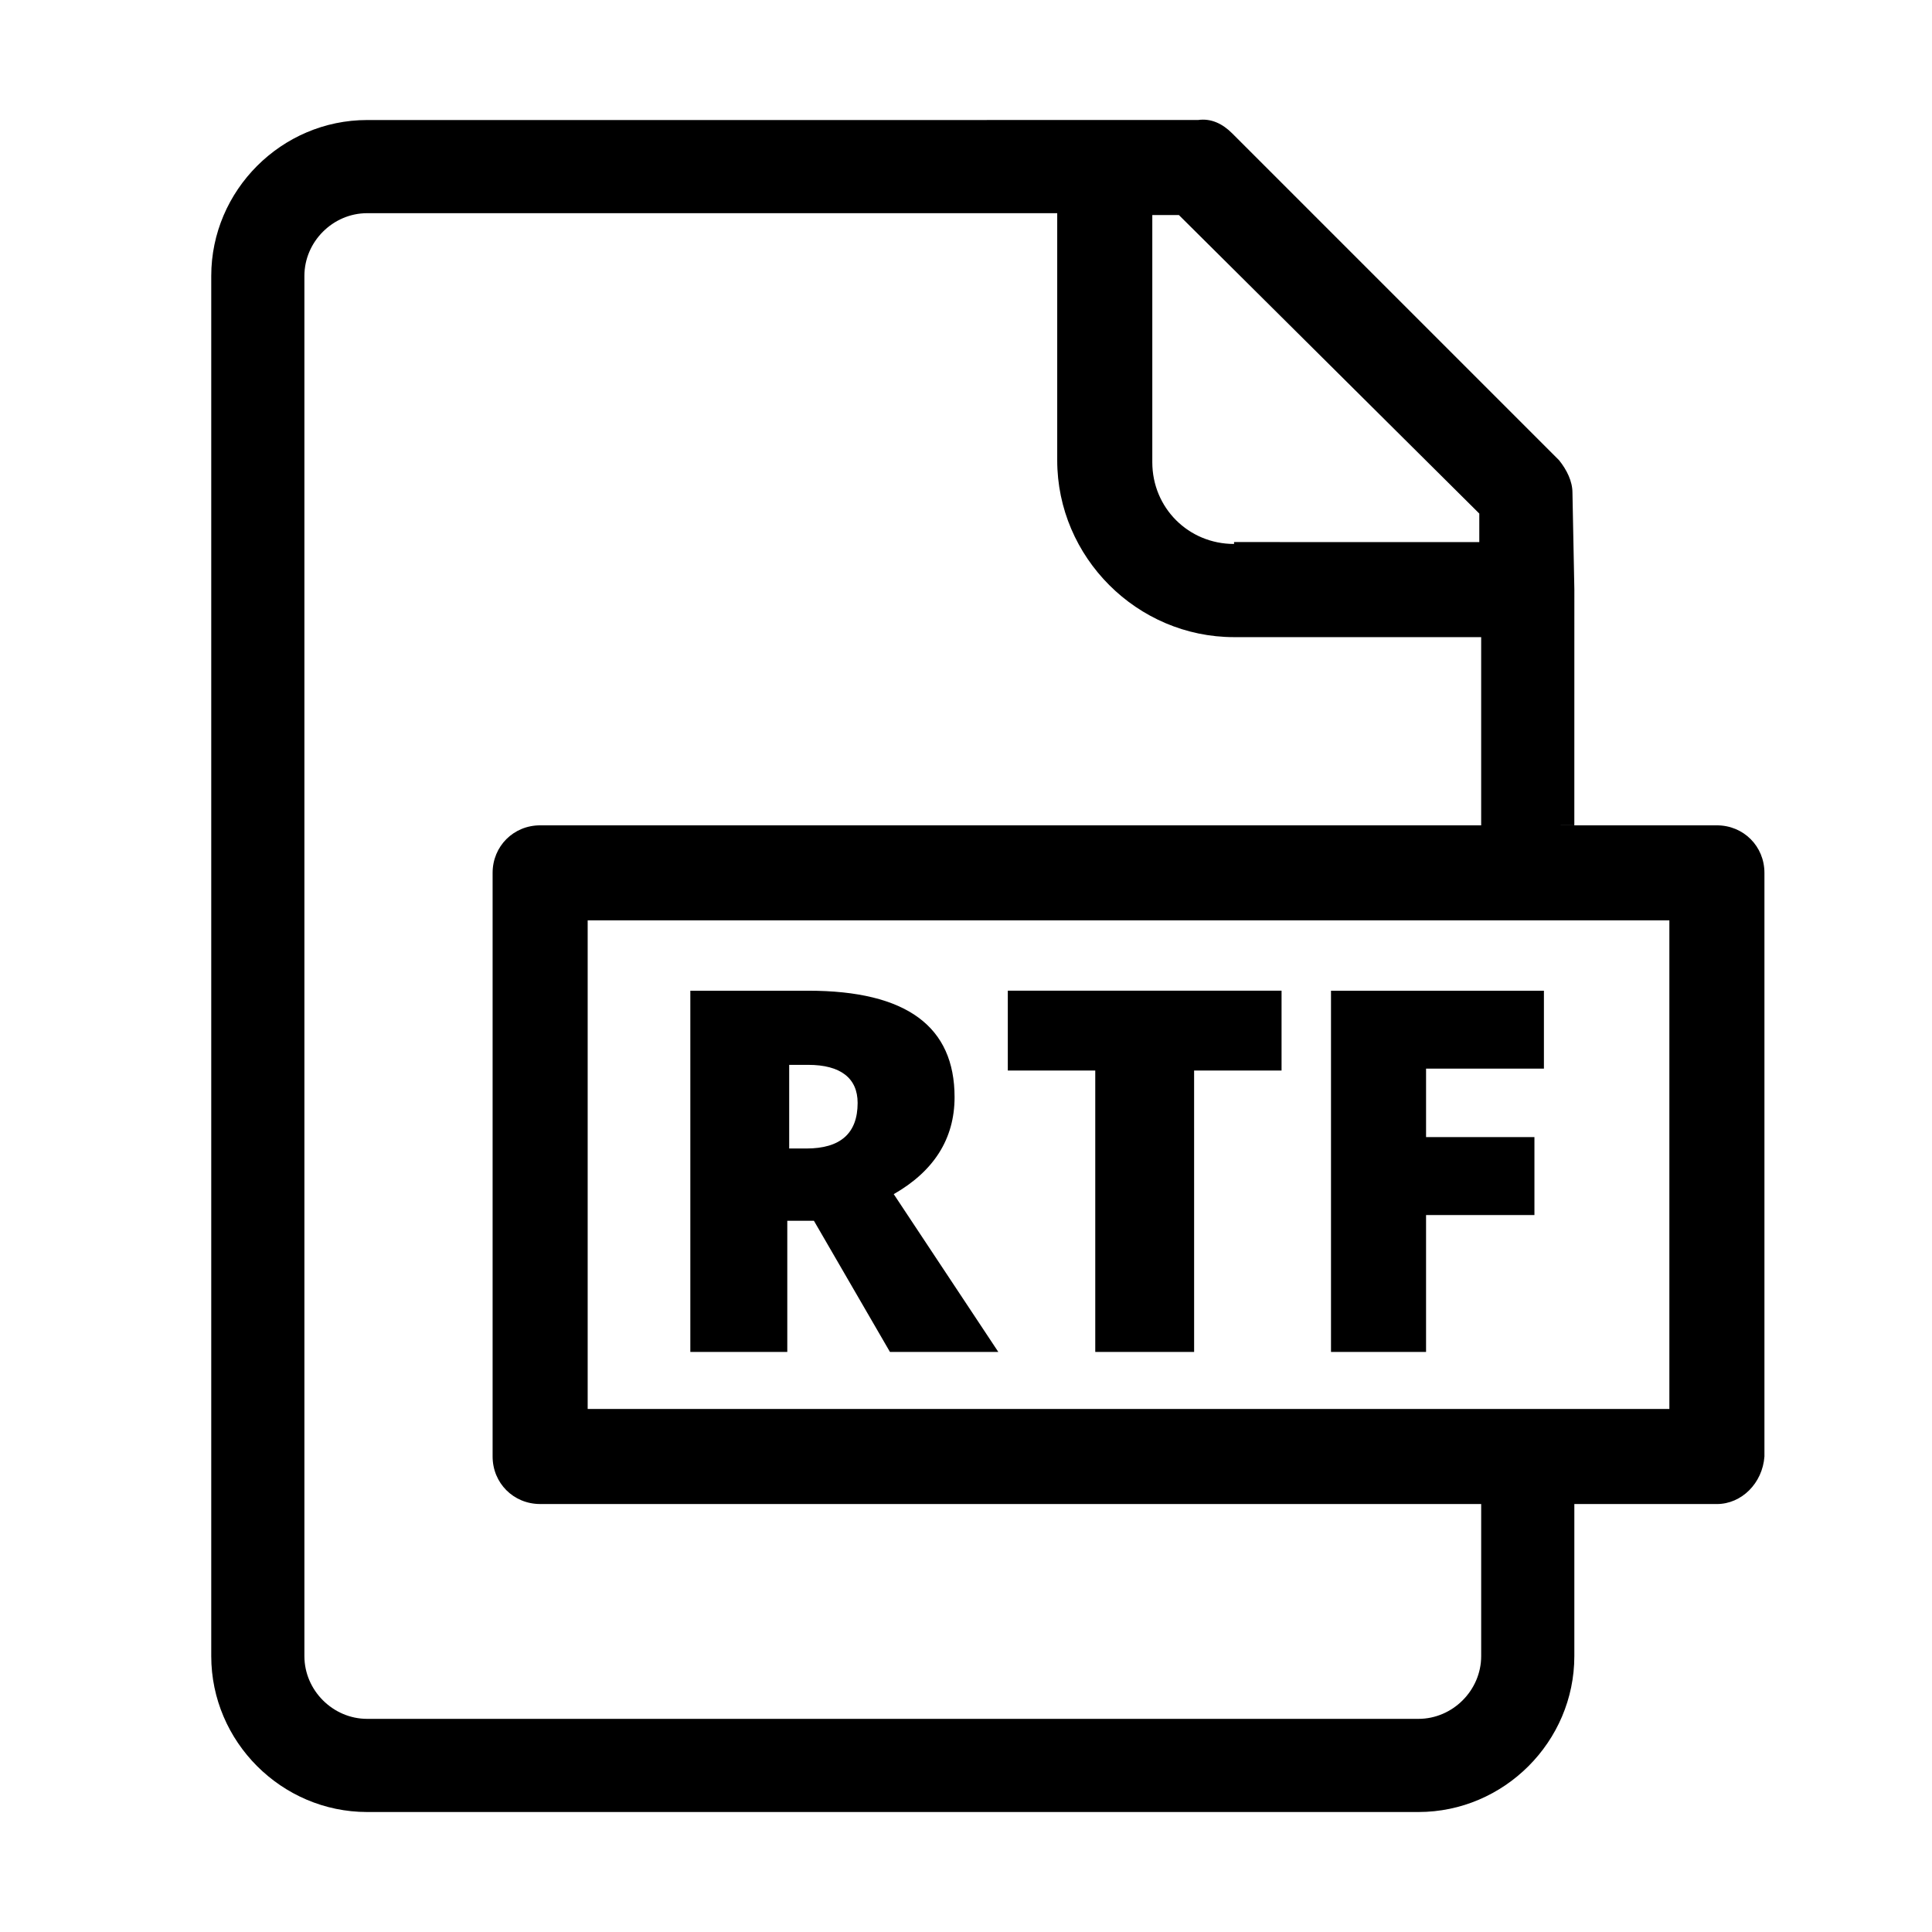
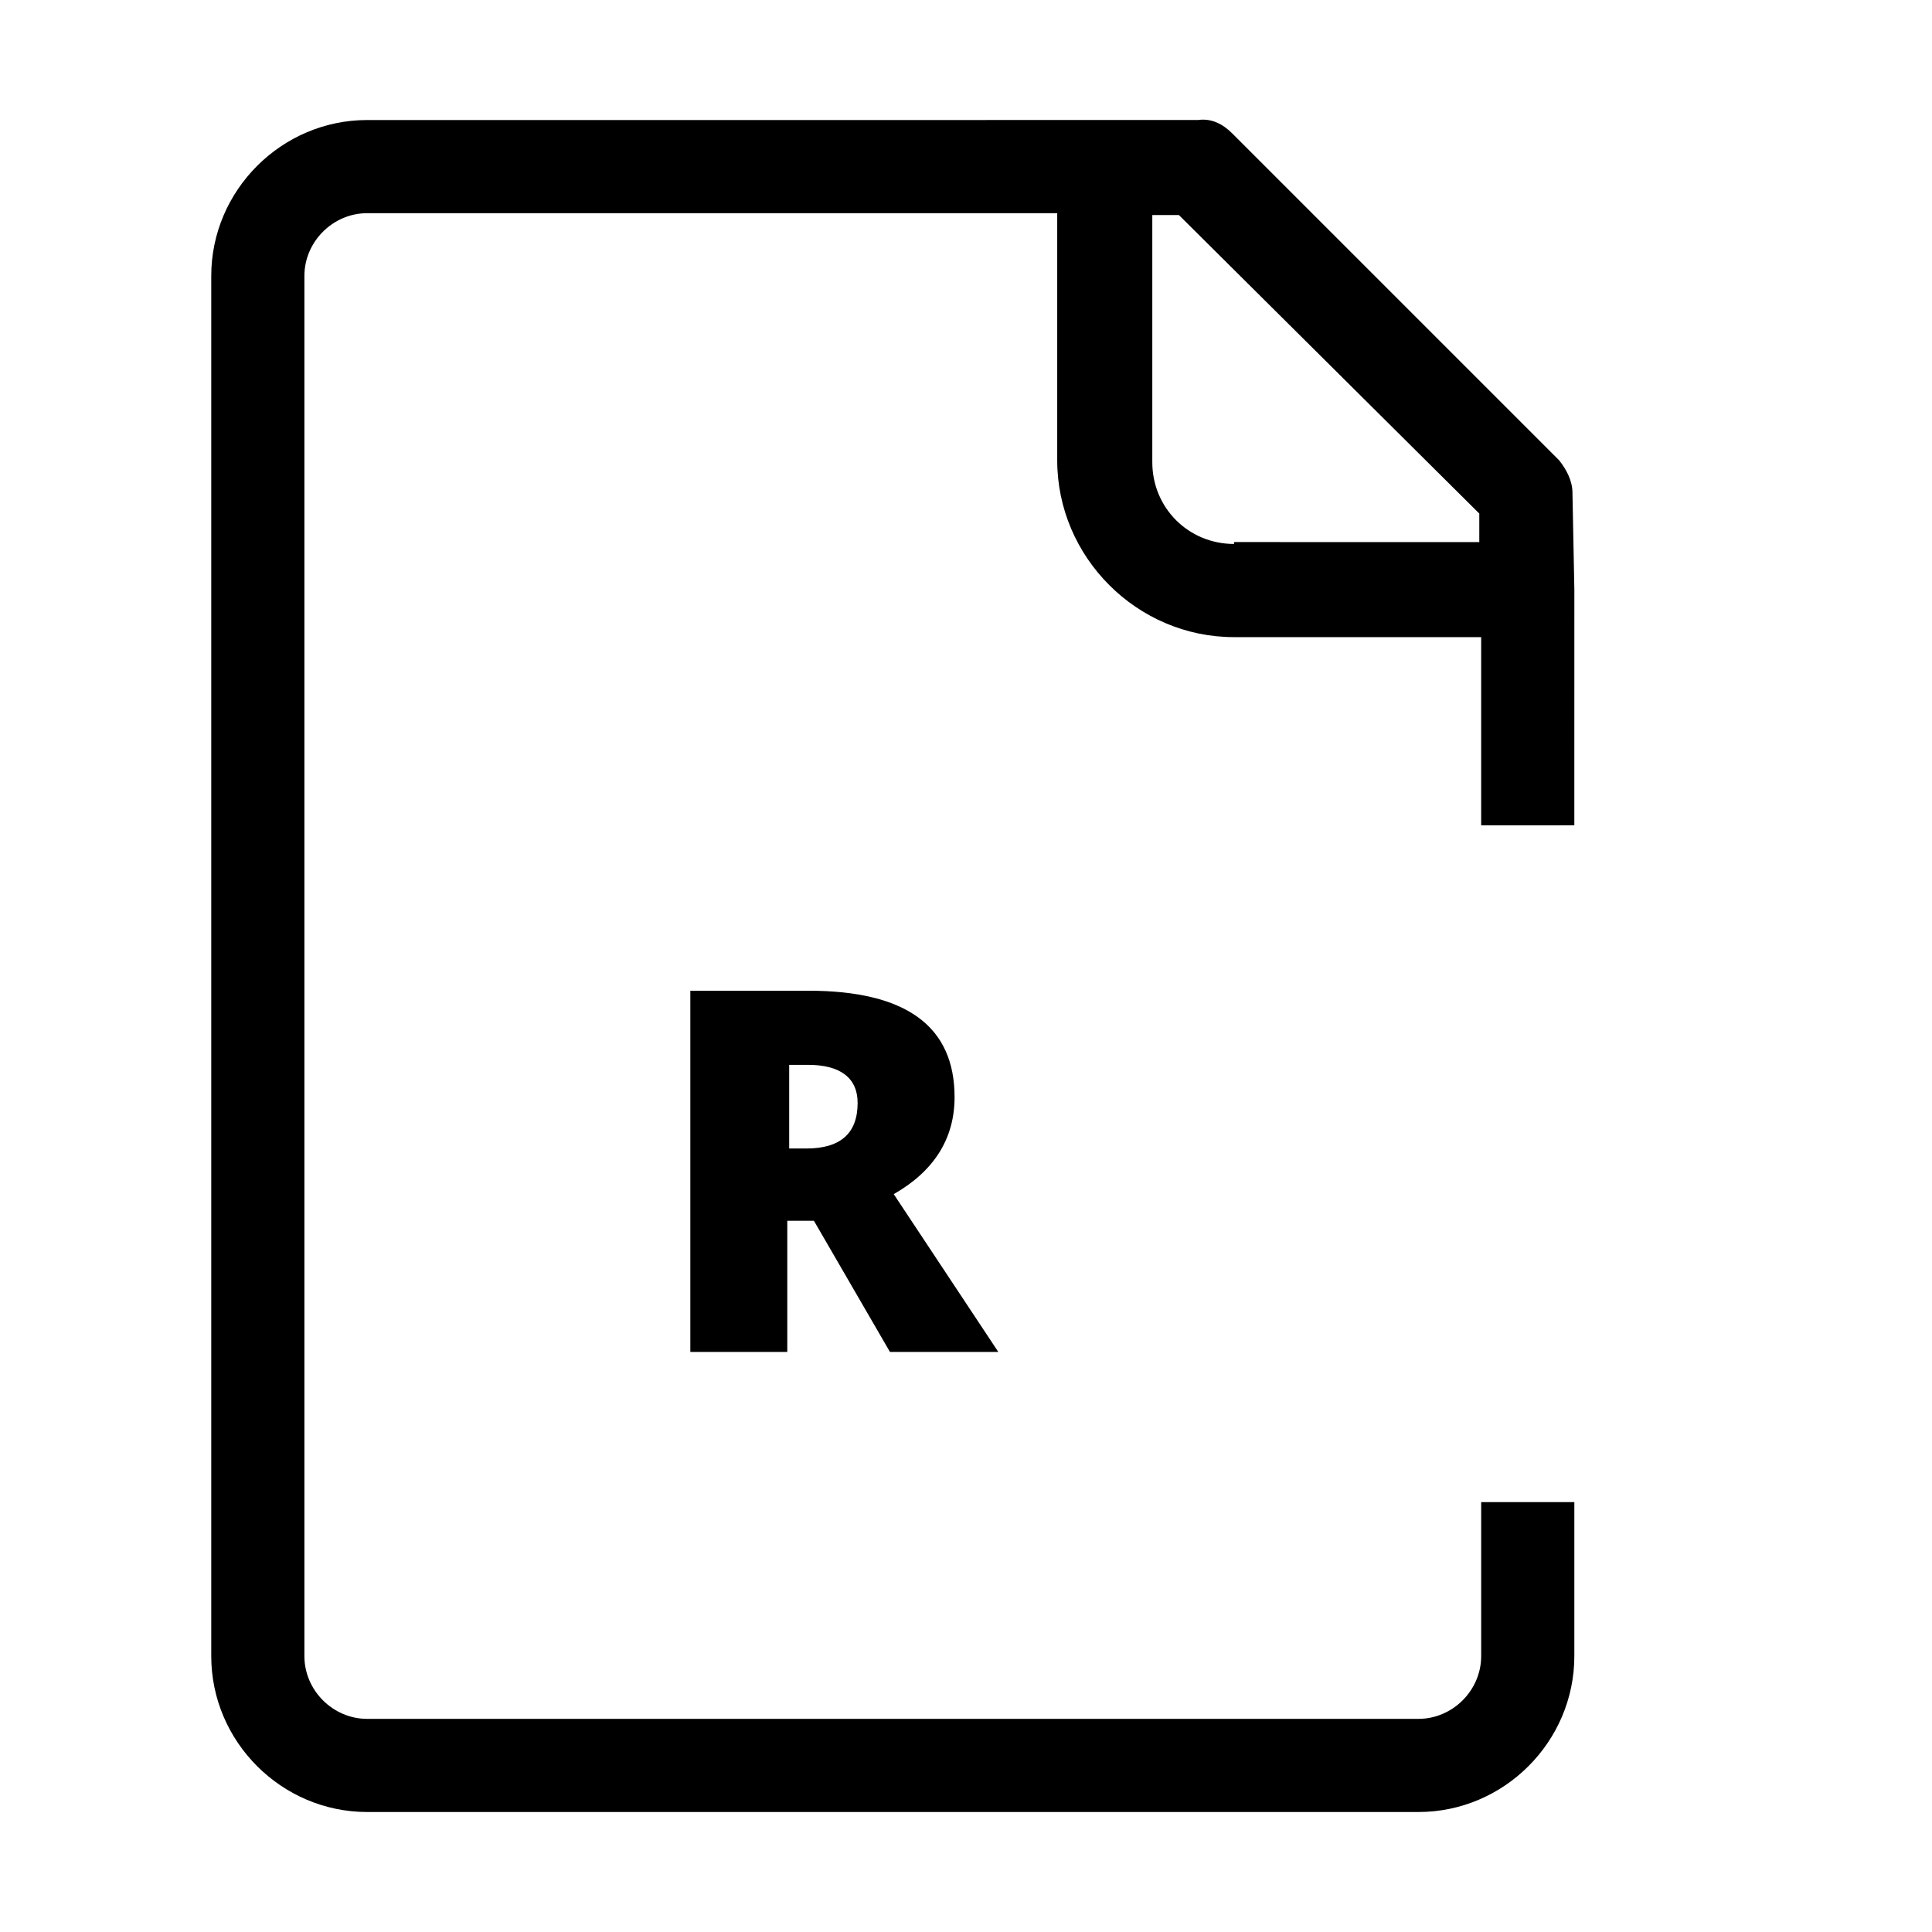
<svg xmlns="http://www.w3.org/2000/svg" fill="#000000" width="800px" height="800px" version="1.1" viewBox="144 144 512 512">
  <g>
-     <path d="m599 542.58h-311.86c-7.055 0-12.594-5.543-12.594-12.594v-154.67c0-7.055 5.543-12.594 12.594-12.594h311.86c7.055 0 12.594 5.543 12.594 12.594v154.67c-0.504 7.055-6.043 12.598-12.594 12.598zm-299.26-25.191h286.66v-129.48h-286.66z" />
    <path d="m561.22 300.25-0.504-25.695c0-3.023-1.512-6.047-3.527-8.566l-86.656-86.656c-2.519-2.519-5.543-4.031-9.07-3.527h-24.688l-195.48 0.004c-22.672 0-41.312 18.641-41.312 41.312v365.77c0 22.672 18.641 41.312 41.312 41.312h278.61c22.672 0 41.312-18.641 41.312-41.312v-40.809h-24.688v40.809c0 9.07-7.559 16.625-16.625 16.625h-278.61c-9.07 0-16.625-7.559-16.625-16.625v-365.77c0-9.07 7.559-16.625 16.625-16.625h182.88v65.496c0 25.695 21.16 46.855 46.855 46.855h65.496v49.879l24.688-0.008zm-90.184-12.094c-12.09 0-21.664-9.574-21.664-21.664v-65.496h7.055l79.602 79.102v7.559l-64.992-0.004z" />
    <path d="m352.64 467.51v34.762h-25.695v-95.723h31.234c26.199 0 38.793 9.574 38.793 28.215 0 11.082-5.543 19.648-16.121 25.695l27.711 41.816h-28.715l-20.152-34.762zm0-19.145h5.039c9.07 0 13.602-4.031 13.602-12.09 0-6.551-4.535-10.078-13.098-10.078h-5.039v22.168z" />
-     <path d="m459.95 502.27h-25.695v-74.566h-23.176v-21.16h72.547v21.16h-23.176l0.004 74.566z" />
-     <path d="m521.92 502.27h-25.191v-95.723h56.426v20.656h-31.234v18.137h28.719v20.656h-28.719z" />
  </g>
</svg>